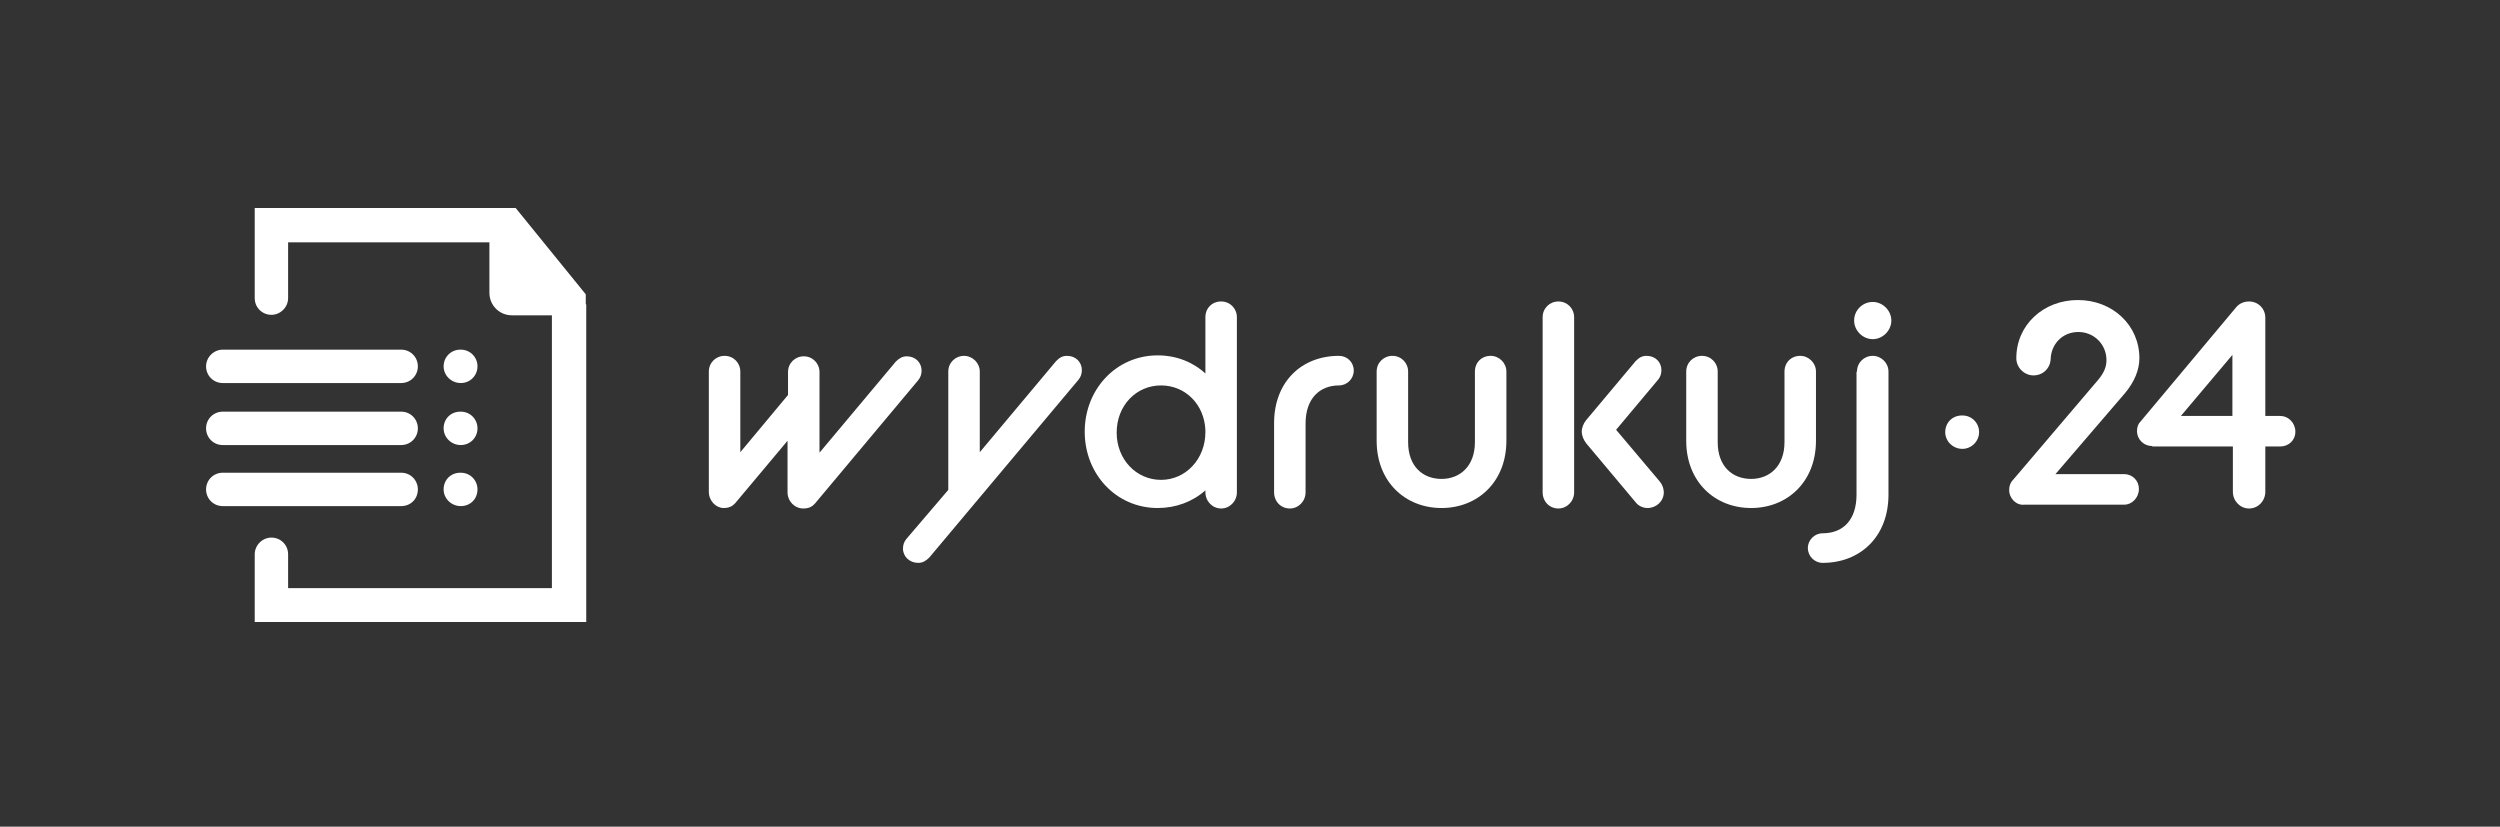
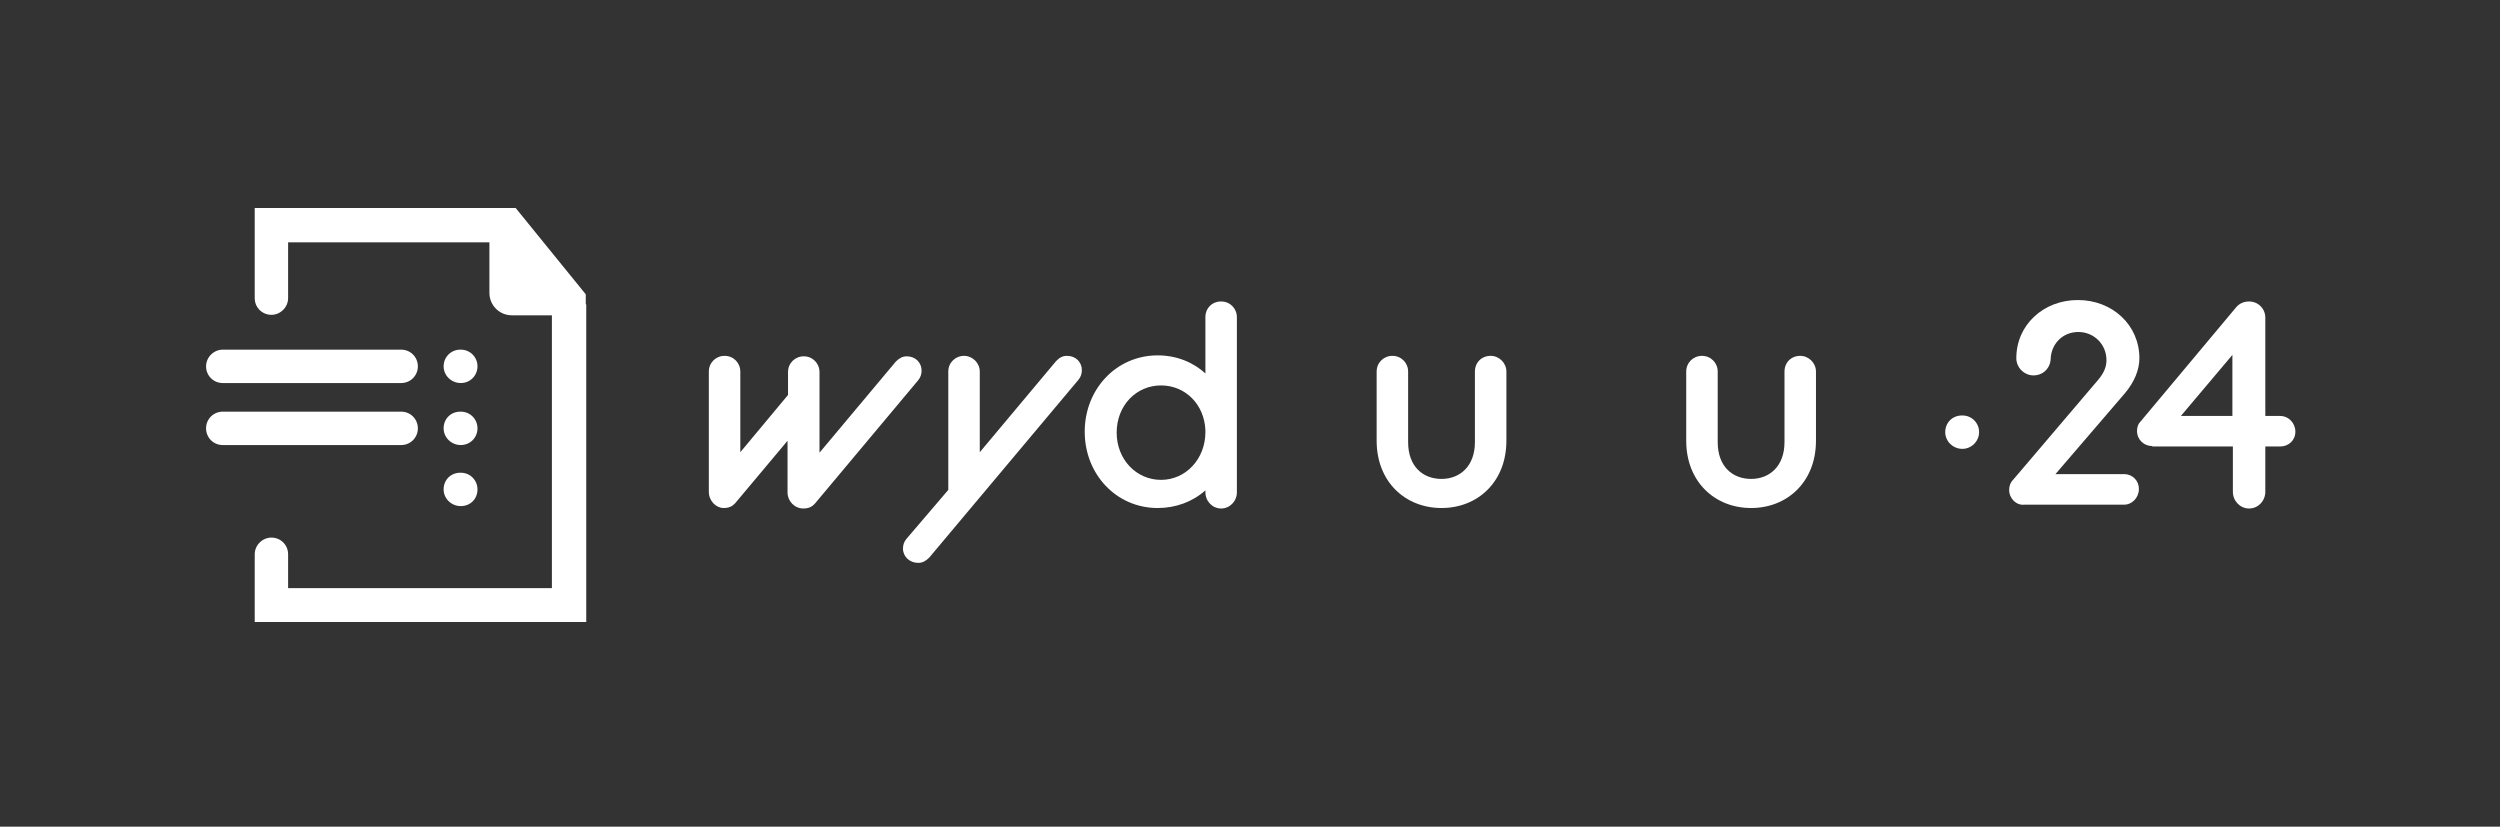
<svg xmlns="http://www.w3.org/2000/svg" version="1.1" id="Warstwa_1" x="0px" y="0px" viewBox="0 0 524.1 173.3" style="enable-background:new 0 0 524.1 173.3;" xml:space="preserve">
  <rect x="0" y="0" width="524.1" height="173.3" fill="#333333" stroke="none" />
  <style type="text/css">
	.st0{fill:#FFFFFF;}
</style>
  <g>
    <path class="st0" d="M84.1,80.3H46.7c-2,0-3.5-1.6-3.5-3.5s1.6-3.5,3.5-3.5h37.4c2,0,3.5,1.6,3.5,3.5S86.1,80.3,84.1,80.3z" />
    <path class="st0" d="M96.6,80.3c-2,0-3.6-1.6-3.6-3.5s1.5-3.5,3.5-3.5h0.1c2,0,3.5,1.6,3.5,3.5S98.6,80.3,96.6,80.3z" />
    <path class="st0" d="M84.1,93.3H46.7c-2,0-3.5-1.6-3.5-3.5c0-2,1.6-3.5,3.5-3.5h37.4c2,0,3.5,1.6,3.5,3.5   C87.6,91.7,86.1,93.3,84.1,93.3z" />
    <path class="st0" d="M96.6,93.3c-2,0-3.6-1.6-3.6-3.5c0-2,1.5-3.5,3.5-3.5h0.1c2,0,3.5,1.6,3.5,3.5C100.1,91.7,98.6,93.3,96.6,93.3   z" />
-     <path class="st0" d="M84.1,106.1H46.7c-2,0-3.5-1.6-3.5-3.5c0-2,1.6-3.5,3.5-3.5h37.4c2,0,3.5,1.6,3.5,3.5   C87.6,104.6,86.1,106.1,84.1,106.1z" />
    <path class="st0" d="M96.6,106.1c-2,0-3.6-1.6-3.6-3.5c0-2,1.5-3.5,3.5-3.5h0.1c2,0,3.5,1.6,3.5,3.5   C100.1,104.6,98.6,106.1,96.6,106.1z" />
    <path class="st0" d="M122.8,63.7v-2l-14.7-18.1h-5.5v0H53.4v18.9c0,2,1.6,3.5,3.5,3.5s3.5-1.6,3.5-3.5V50.8h42.2v10.6   c0,2.6,2.1,4.7,4.7,4.7h8.4v57.2H60.4v-7.1c0-2-1.6-3.5-3.5-3.5s-3.5,1.6-3.5,3.5v14.2h69.5V63.9C122.9,63.8,122.8,63.8,122.8,63.7   z" />
    <g>
      <path class="st0" d="M148.6,103.1V77.9c0-1.9,1.5-3.3,3.3-3.3c1.9,0,3.3,1.5,3.3,3.3v16.9l10-12v-4.8c0-1.9,1.5-3.3,3.3-3.3    c1.9,0,3.3,1.5,3.3,3.3v16.9l16-19.1c0.7-0.7,1.4-1.1,2.3-1.1c1.8,0,3.1,1.3,3.1,3c0,0.7-0.2,1.4-0.7,2l-21.6,25.8    c-0.7,0.8-1.4,1.1-2.5,1.1c-1.8,0-3.3-1.5-3.3-3.4V92.4l-10.9,13c-0.7,0.8-1.4,1.1-2.5,1.1C150.1,106.5,148.6,105,148.6,103.1z" />
      <path class="st0" d="M198.8,102.7V77.9c0-1.9,1.5-3.3,3.3-3.3s3.3,1.5,3.3,3.3v16.9l16-19.1c0.7-0.7,1.3-1.1,2.3-1.1    c1.8,0,3.1,1.3,3.1,3c0,0.7-0.2,1.4-0.7,2l-31.3,37.3c-0.7,0.7-1.4,1.1-2.3,1.1c-1.8,0-3.2-1.3-3.2-3c0-0.7,0.2-1.4,0.7-2    L198.8,102.7z" />
      <path class="st0" d="M252.7,102.8c-2.7,2.4-6.2,3.7-10,3.7c-8.7,0-15.3-7.1-15.3-16c0-8.9,6.6-16,15.3-16c3.9,0,7.4,1.4,10,3.8    V66.5c0-1.9,1.4-3.3,3.3-3.3s3.3,1.5,3.3,3.3v36.7c0,1.9-1.5,3.4-3.3,3.4s-3.3-1.5-3.3-3.4V102.8z M252.7,90.6v-0.4    c-0.2-5.4-4.2-9.4-9.3-9.4c-5.2,0-9.3,4.2-9.3,9.9c0,5.6,4.1,9.9,9.3,9.9S252.7,96.2,252.7,90.6z" />
-       <path class="st0" d="M267.1,88.7c0-8.6,5.7-14.1,13.6-14.1c1.7,0,3.1,1.3,3.1,3.1c0,1.7-1.4,3.1-3.1,3.1c-4,0-7,2.7-7,8v14.4    c0,1.9-1.5,3.4-3.3,3.4c-1.9,0-3.3-1.5-3.3-3.4V88.7z" />
      <path class="st0" d="M288.6,77.9c0-1.9,1.5-3.3,3.3-3.3c1.9,0,3.3,1.5,3.3,3.3v14.8c0,5.1,3.1,7.7,7,7.7c3.9,0,7-2.7,7-7.7V77.9    c0-1.9,1.4-3.3,3.3-3.3c1.8,0,3.3,1.5,3.3,3.3v14.5c0,8.6-6,14.1-13.6,14.1c-7.6,0-13.6-5.5-13.6-14.1V77.9z" />
-       <path class="st0" d="M323.4,66.5c0-1.9,1.5-3.3,3.3-3.3c1.9,0,3.3,1.5,3.3,3.3v36.7c0,1.9-1.5,3.4-3.3,3.4c-1.9,0-3.3-1.5-3.3-3.4    V66.5z M332.5,92.9c-0.5-0.7-0.9-1.5-0.9-2.5c0-0.7,0.4-1.7,0.9-2.3l10.4-12.4c0.7-0.7,1.3-1.1,2.3-1.1c1.8,0,3.1,1.3,3.1,3    c0,0.7-0.2,1.4-0.7,2l-8.8,10.5l9.2,10.9c0.5,0.6,0.8,1.5,0.8,2.2c0,1.9-1.6,3.3-3.4,3.3c-0.9,0-1.9-0.4-2.5-1.2L332.5,92.9z" />
      <path class="st0" d="M353.5,77.9c0-1.9,1.5-3.3,3.3-3.3c1.9,0,3.3,1.5,3.3,3.3v14.8c0,5.1,3.1,7.7,7,7.7c3.9,0,7-2.7,7-7.7V77.9    c0-1.9,1.4-3.3,3.3-3.3c1.8,0,3.3,1.5,3.3,3.3v14.5c0,8.6-6,14.1-13.6,14.1c-7.6,0-13.6-5.5-13.6-14.1V77.9z" />
-       <path class="st0" d="M389.3,77.9c0-1.9,1.5-3.3,3.3-3.3s3.3,1.5,3.3,3.3v25.8c0,8.8-5.9,14.3-13.8,14.3c-1.7,0-3.1-1.4-3.1-3.1    c0-1.7,1.4-3.1,3.1-3.1c4.2,0,7.1-2.7,7.1-8.1V77.9z M388.7,67.2c0-2.2,1.8-3.9,3.9-3.9s3.9,1.8,3.9,3.9c0,2.1-1.8,3.9-3.9,3.9    S388.7,69.3,388.7,67.2z" />
      <path class="st0" d="M421.2,102.7c0-0.7,0.2-1.5,0.9-2.2l17.7-20.8c1.2-1.4,1.8-2.7,1.8-4.2c0-3.3-2.6-5.9-5.9-5.9    c-3.3,0-5.7,2.5-5.8,5.7c-0.1,1.9-1.6,3.4-3.6,3.4c-1.9,0-3.6-1.6-3.6-3.6c0-7,5.7-12.2,12.9-12.2c7.2,0,12.9,5.2,12.9,12.2    c0,2.4-1,4.9-3,7.3l-14.6,17h14.4c1.8,0,3.1,1.4,3.1,3.1c0,1.8-1.4,3.3-3.1,3.3h-20.9C422.7,106,421.2,104.5,421.2,102.7z" />
      <path class="st0" d="M451.2,93.5c-1.9,0-3.2-1.5-3.2-3.1c0-0.8,0.2-1.5,0.8-2.1l20-23.9c0.6-0.7,1.5-1.2,2.7-1.2    c1.9,0,3.4,1.5,3.4,3.4v20.6h3.1c1.8,0,3.2,1.5,3.2,3.3c0,1.8-1.4,3.1-3.2,3.1h-3.1v9.5c0,1.9-1.5,3.5-3.4,3.5    c-1.9,0-3.4-1.6-3.4-3.5v-9.5H451.2z M468,74.4l-10.8,12.8H468V74.4z" />
    </g>
    <path class="st0" d="M411.4,94.1c-2,0-3.6-1.6-3.6-3.5c0-2,1.5-3.5,3.5-3.5h0.1c2,0,3.5,1.6,3.5,3.5   C414.9,92.5,413.3,94.1,411.4,94.1z" />
  </g>
</svg>